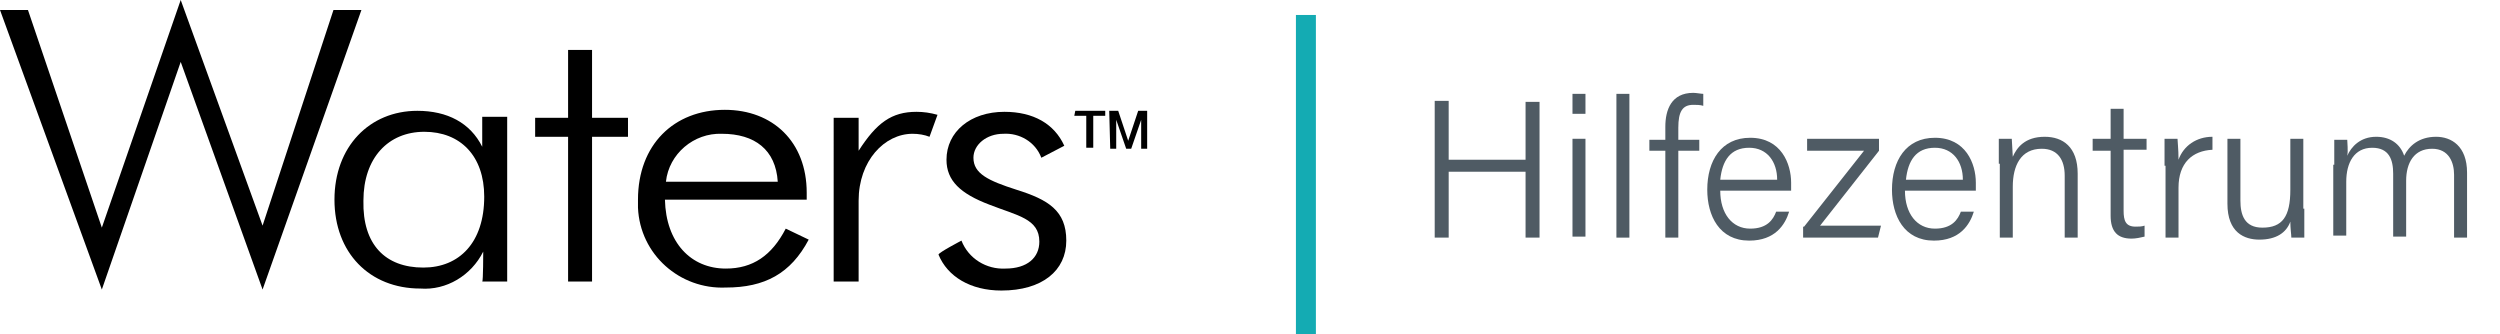
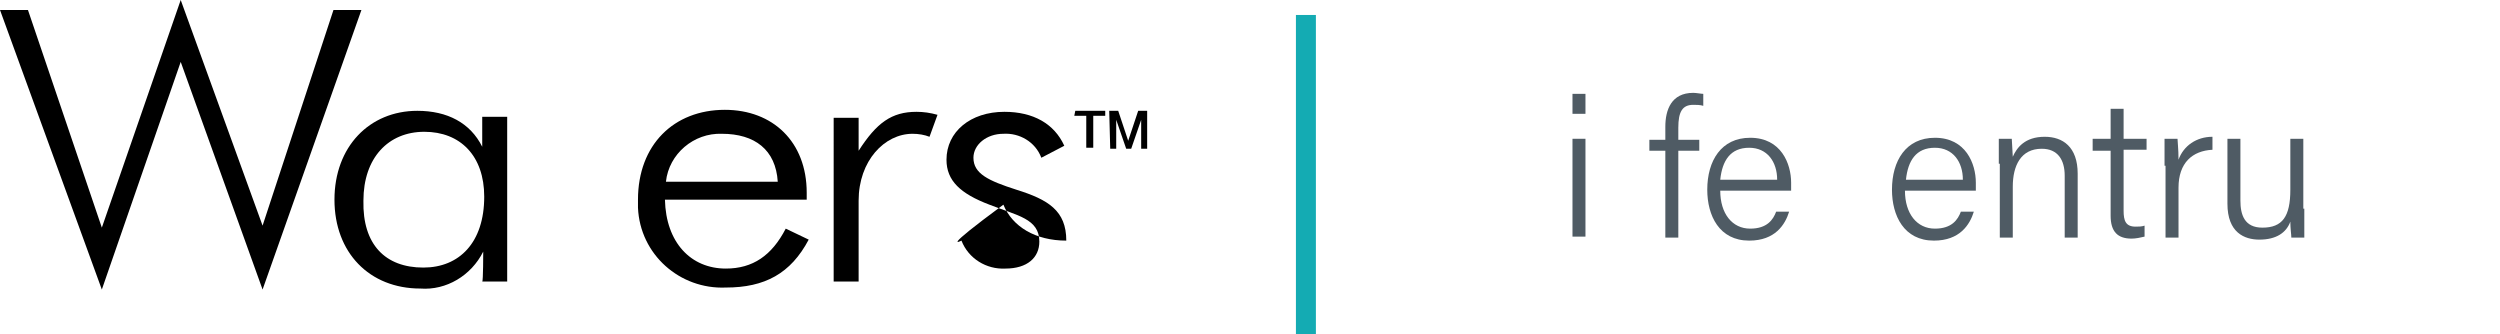
<svg xmlns="http://www.w3.org/2000/svg" version="1.1" id="Layer_1" x="0px" y="0px" viewBox="0 0 250.4 33.5" style="enable-background:new 0 0 250.4 33.5;" xml:space="preserve">
  <style type="text/css">
	.st0{fill:none;stroke:#14ABB3;stroke-width:2;}
	.st1{fill:#4F5B64;}
</style>
  <g id="Waters_Logo">
    <g id="Group_831">
      <g id="Waters">
        <path id="Path_116" d="M0,1h2.8l7.4,21.8L18.1,0l8.2,22.6L33.4,1h2.8L26.3,29L18.1,6.2L10.2,29L0,1z" />
        <path id="Path_117" d="M48.4,25.2c-1.2,2.4-3.7,3.9-6.3,3.7c-5.1,0-8.6-3.6-8.6-8.9s3.5-8.9,8.3-8.9c3,0,5.3,1.2,6.5,3.6v-3h2.5     v16.5h-2.5C48.4,28.2,48.4,25.2,48.4,25.2z M42.4,26.8c3.6,0,6.1-2.5,6.1-7.1c0-4.1-2.4-6.5-6-6.5s-6.1,2.6-6.1,6.9     C36.3,24.5,38.6,26.8,42.4,26.8L42.4,26.8z" />
-         <path id="Path_118" d="M53.6,13.7v-1.9h3.3V5h2.4v6.8h3.6v1.9h-3.6v14.5h-2.4V13.7H53.6z" />
        <path id="Path_119" d="M66.6,20c0.1,4.3,2.6,6.9,6.1,6.9c2.7,0,4.6-1.3,6-4l2.3,1.1c-1.8,3.4-4.4,4.8-8.3,4.8     c-4.6,0.2-8.6-3.3-8.8-8c0-0.3,0-0.6,0-0.8c0-5.5,3.6-9,8.7-9c4.8,0,8.2,3.2,8.2,8.3V20L66.6,20L66.6,20z M72.3,13.4     c-2.8-0.1-5.3,2-5.6,4.8h11.2C77.7,15,75.6,13.4,72.3,13.4C72.3,13.4,72.3,13.4,72.3,13.4z" />
        <path id="Path_120" d="M91.8,11.2c0.7,0,1.4,0.1,2.1,0.3l-0.8,2.2c-0.5-0.2-1.1-0.3-1.7-0.3c-2.8,0-5.4,2.7-5.4,6.7v8.1h-2.5     V11.8H86v3.3C87.8,12.3,89.3,11.2,91.8,11.2z" />
-         <path id="Path_121" d="M96.3,24.1c0.7,1.8,2.5,2.9,4.4,2.8c2.2,0,3.4-1.1,3.4-2.7c0-2.3-2.2-2.6-5-3.7c-2.9-1.1-4.3-2.4-4.3-4.5     c0-2.8,2.4-4.8,5.8-4.8c2.9,0,5,1.2,6,3.4l-2.3,1.2c-0.6-1.6-2.2-2.5-3.8-2.4c-1.7,0-3,1.1-3,2.4c0,1.6,1.5,2.3,4.3,3.2     c3.2,1,5,2.1,5,5.1c0,3-2.4,5-6.5,5c-3.1,0-5.4-1.4-6.3-3.6C94,25.3,96.3,24.1,96.3,24.1z" />
+         <path id="Path_121" d="M96.3,24.1c0.7,1.8,2.5,2.9,4.4,2.8c2.2,0,3.4-1.1,3.4-2.7c0-2.3-2.2-2.6-5-3.7c-2.9-1.1-4.3-2.4-4.3-4.5     c0-2.8,2.4-4.8,5.8-4.8c2.9,0,5,1.2,6,3.4l-2.3,1.2c-0.6-1.6-2.2-2.5-3.8-2.4c-1.7,0-3,1.1-3,2.4c0,1.6,1.5,2.3,4.3,3.2     c3.2,1,5,2.1,5,5.1c-3.1,0-5.4-1.4-6.3-3.6C94,25.3,96.3,24.1,96.3,24.1z" />
      </g>
    </g>
    <g id="Group_832">
      <path id="Path_122" d="M107.7,11.1h3v0.5h-1.2v3.2h-0.7v-3.2h-1.2C107.6,11.6,107.7,11.1,107.7,11.1z" />
      <path id="Path_123" d="M111.1,11.1h0.9l1,3l0,0l1-3h0.9v3.8h-0.6V12l0,0l-1,2.9h-0.5l-1-2.9l0,0v2.9h-0.6    C111.2,14.8,111.1,11.1,111.1,11.1z" />
    </g>
  </g>
  <line id="Line_96" class="st0" x1="130.8" y1="1.5" x2="130.8" y2="33.5" />
  <g>
-     <path class="st1" d="M143.7,10.1h1.4V16h7.7v-5.8h1.4v13.6h-1.4v-6.6h-7.7v6.6h-1.4V10.1z" />
    <path class="st1" d="M157.5,11.4v-2h1.3v2H157.5z M157.5,13.9h1.3v9.8h-1.3V13.9z" />
-     <path class="st1" d="M161.9,23.8V9.4h1.3v14.4H161.9z" />
    <path class="st1" d="M166.8,23.8v-8.7h-1.6v-1.1h1.6v-1.3c0-1.7,0.6-3.4,2.8-3.4c0.3,0,0.8,0.1,1,0.1v1.2c-0.3-0.1-0.7-0.1-1-0.1   c-1.1,0-1.5,0.7-1.5,2.3v1.2h2.1v1.1h-2.1v8.7H166.8z" />
    <path class="st1" d="M172.3,19.1c0,2.3,1.2,3.8,3,3.8c1.7,0,2.3-0.9,2.6-1.7h1.3c-0.4,1.3-1.4,2.9-4,2.9c-3,0-4.2-2.5-4.2-5.1   c0-2.9,1.4-5.2,4.3-5.2c3.1,0,4.1,2.6,4.1,4.5c0,0.3,0,0.6,0,0.8H172.3z M178,18c0-1.8-1-3.2-2.8-3.2c-1.9,0-2.7,1.3-2.9,3.2H178z" />
-     <path class="st1" d="M180.7,22.7l6-7.6H181v-1.2h7.2v1.2l-5.9,7.5h6.1l-0.3,1.2h-7.5V22.7z" />
    <path class="st1" d="M190.8,19.1c0,2.3,1.2,3.8,3,3.8c1.7,0,2.3-0.9,2.6-1.7h1.3c-0.4,1.3-1.4,2.9-4,2.9c-3,0-4.2-2.5-4.2-5.1   c0-2.9,1.4-5.2,4.3-5.2c3.1,0,4.1,2.6,4.1,4.5c0,0.3,0,0.6,0,0.8H190.8z M196.6,18c0-1.8-1-3.2-2.8-3.2c-1.9,0-2.7,1.3-2.9,3.2   H196.6z" />
    <path class="st1" d="M200.2,16.4c0-0.9,0-1.7,0-2.5h1.3c0,0.3,0.1,1.5,0.1,1.8c0.4-0.9,1.2-2,3.2-2c1.8,0,3.3,1,3.3,3.7v6.4h-1.3   v-6.2c0-1.6-0.7-2.7-2.3-2.7c-2.1,0-2.9,1.7-2.9,3.8v5.1h-1.3V16.4z" />
    <path class="st1" d="M209.6,13.9h1.8v-3h1.3v3h2.3v1.1h-2.3v6.1c0,1,0.2,1.6,1.2,1.6c0.3,0,0.6,0,0.9-0.1v1.1   c-0.4,0.1-0.9,0.2-1.3,0.2c-1.4,0-2.1-0.7-2.1-2.3v-6.5h-1.8V13.9z" />
    <path class="st1" d="M216.8,16.6c0-1.5,0-2.3,0-2.7h1.3c0,0.3,0.1,1,0.1,2.1c0.5-1.4,1.8-2.3,3.4-2.3v1.3c-2,0.1-3.4,1.3-3.4,3.8v5   h-1.3V16.6z" />
    <path class="st1" d="M230.8,20.9c0,1,0,2.4,0,2.9h-1.3c0-0.3-0.1-0.9-0.1-1.6c-0.4,1.1-1.4,1.8-3.1,1.8c-1.5,0-3.2-0.7-3.2-3.6   v-6.5h1.3v6.2c0,1.4,0.4,2.7,2.2,2.7c2,0,2.8-1.1,2.8-3.8v-5.1h1.3V20.9z" />
-     <path class="st1" d="M233.8,16.5c0-0.9,0-1.8,0-2.5h1.3c0,0.3,0.1,1.1,0,1.6c0.4-0.9,1.3-1.9,2.9-1.9c1.4,0,2.4,0.7,2.8,1.9   c0.5-1,1.5-1.9,3.2-1.9c1.5,0,3.1,0.9,3.1,3.6v6.5h-1.3v-6.3c0-1.2-0.5-2.6-2.2-2.6c-1.8,0-2.6,1.4-2.6,3.2v5.6h-1.3v-6.3   c0-1.4-0.4-2.6-2.1-2.6c-1.8,0-2.6,1.5-2.6,3.4v5.4h-1.3V16.5z" />
  </g>
</svg>